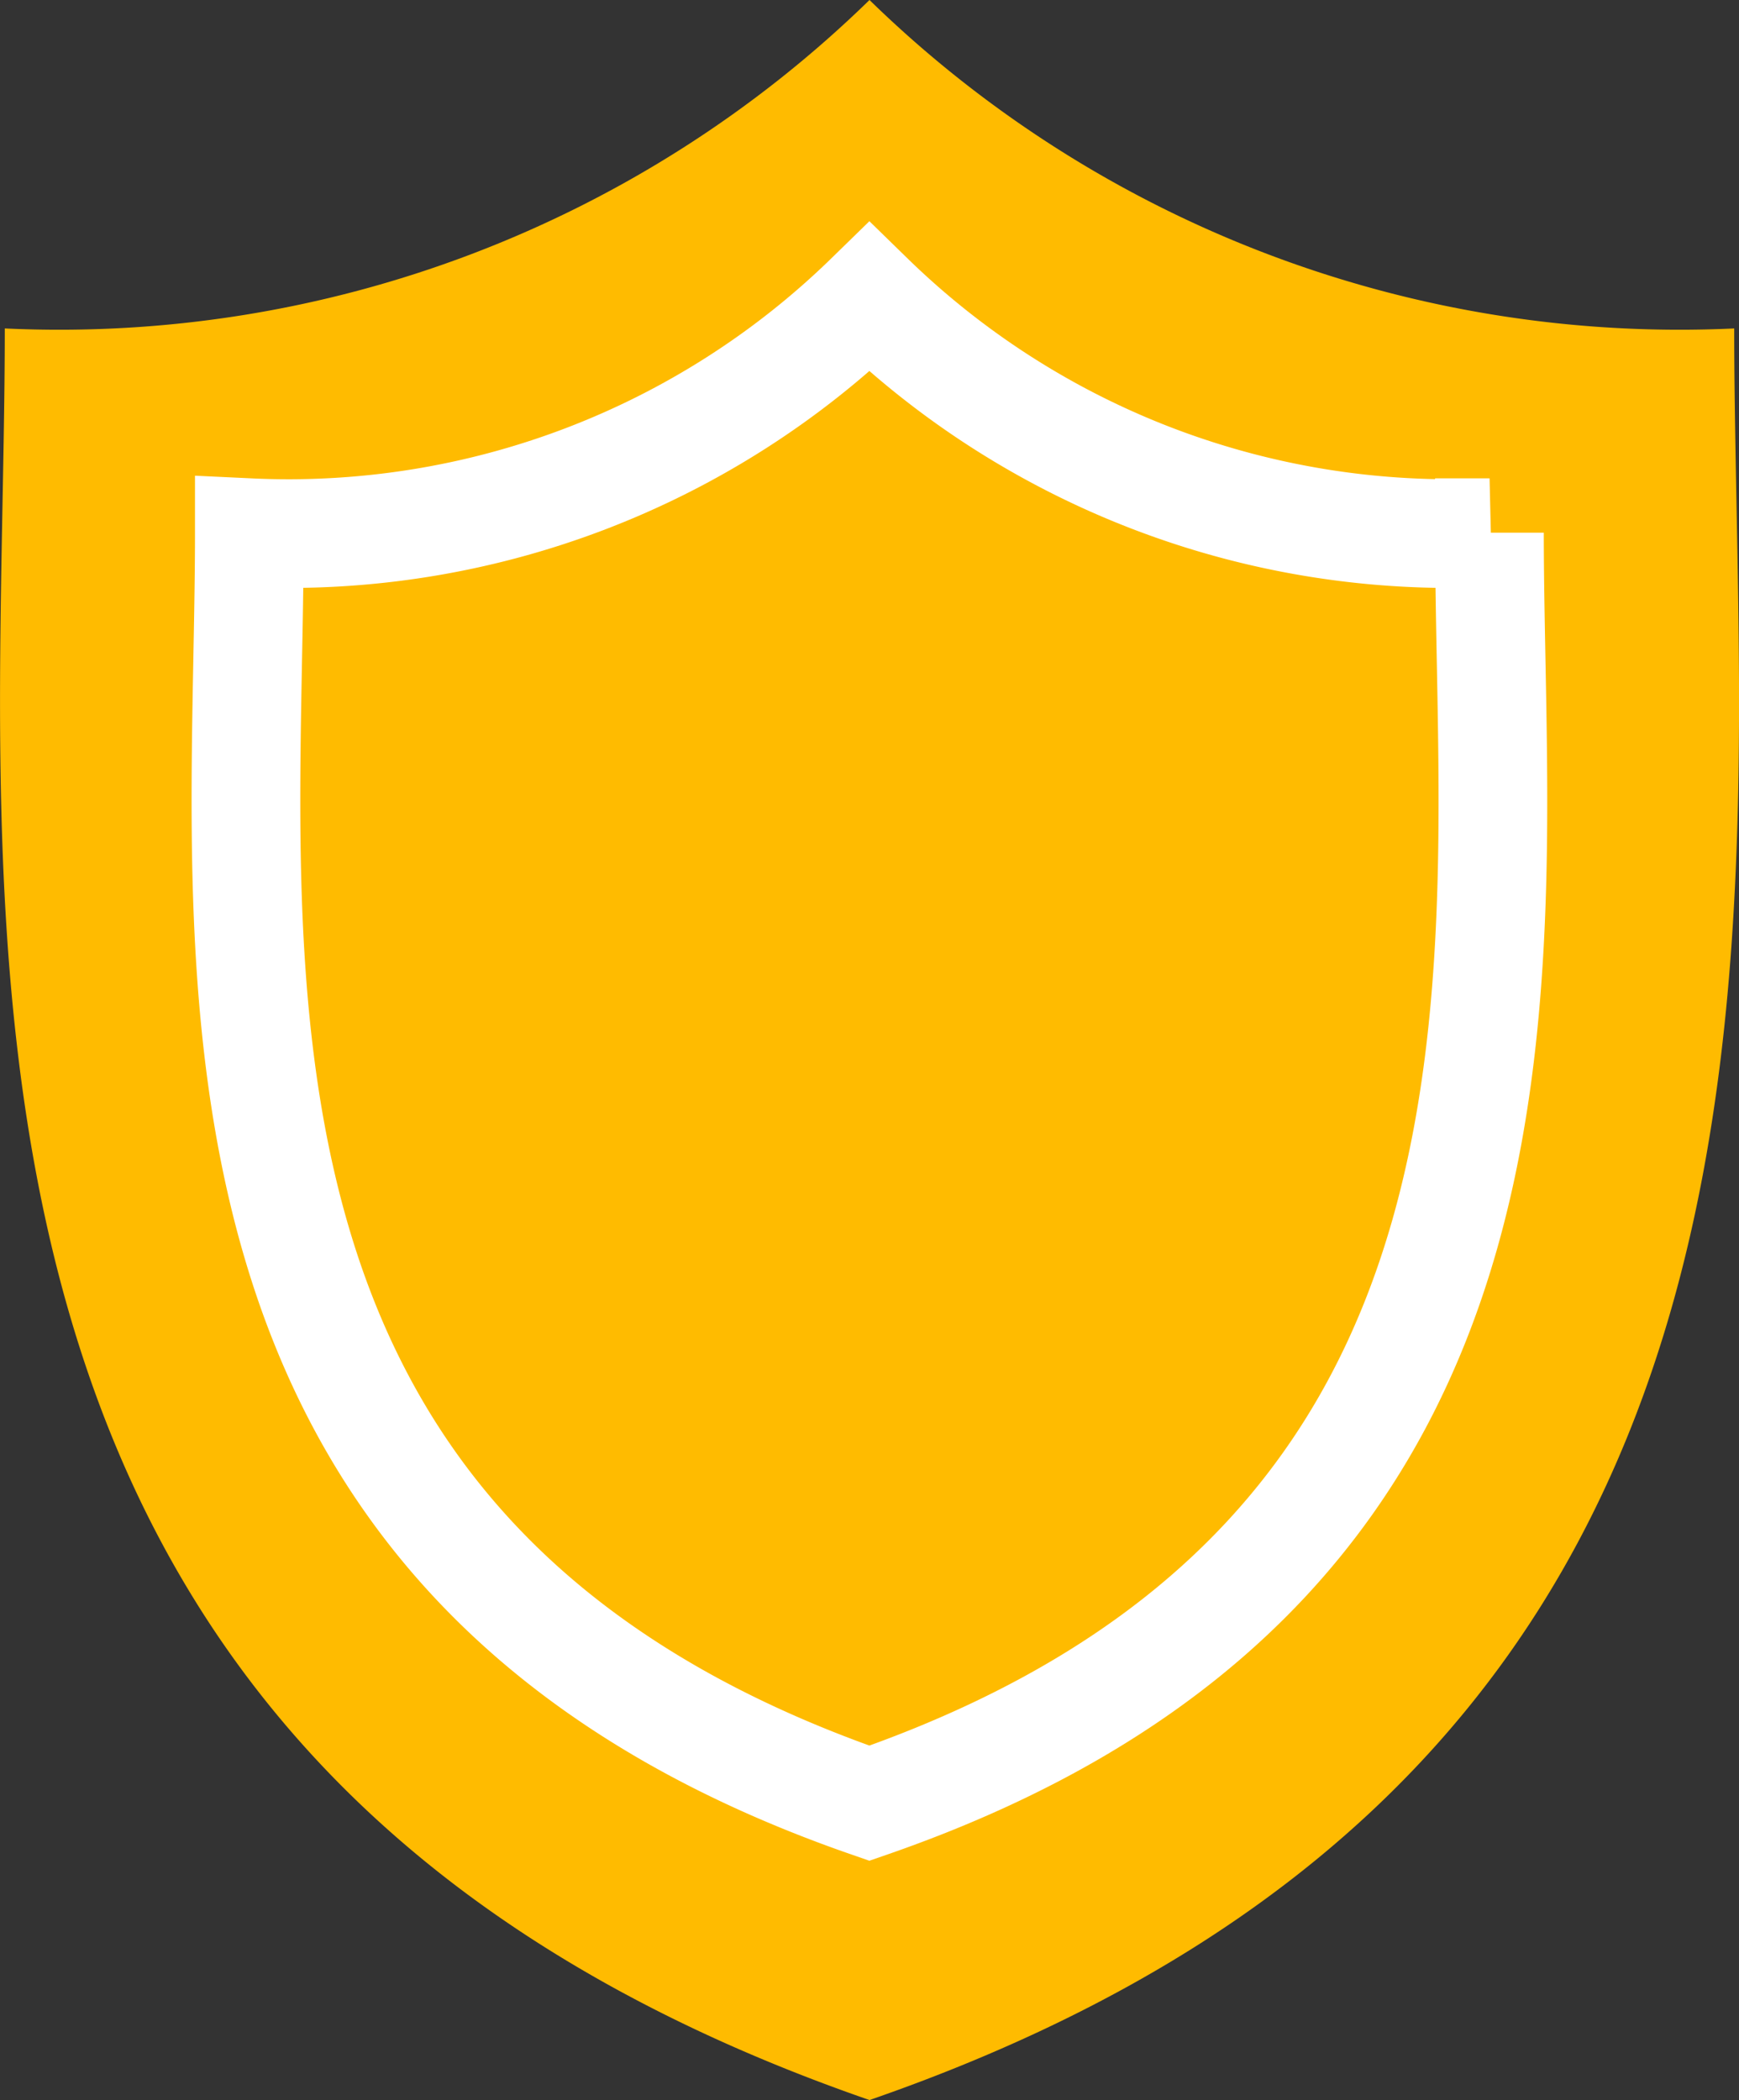
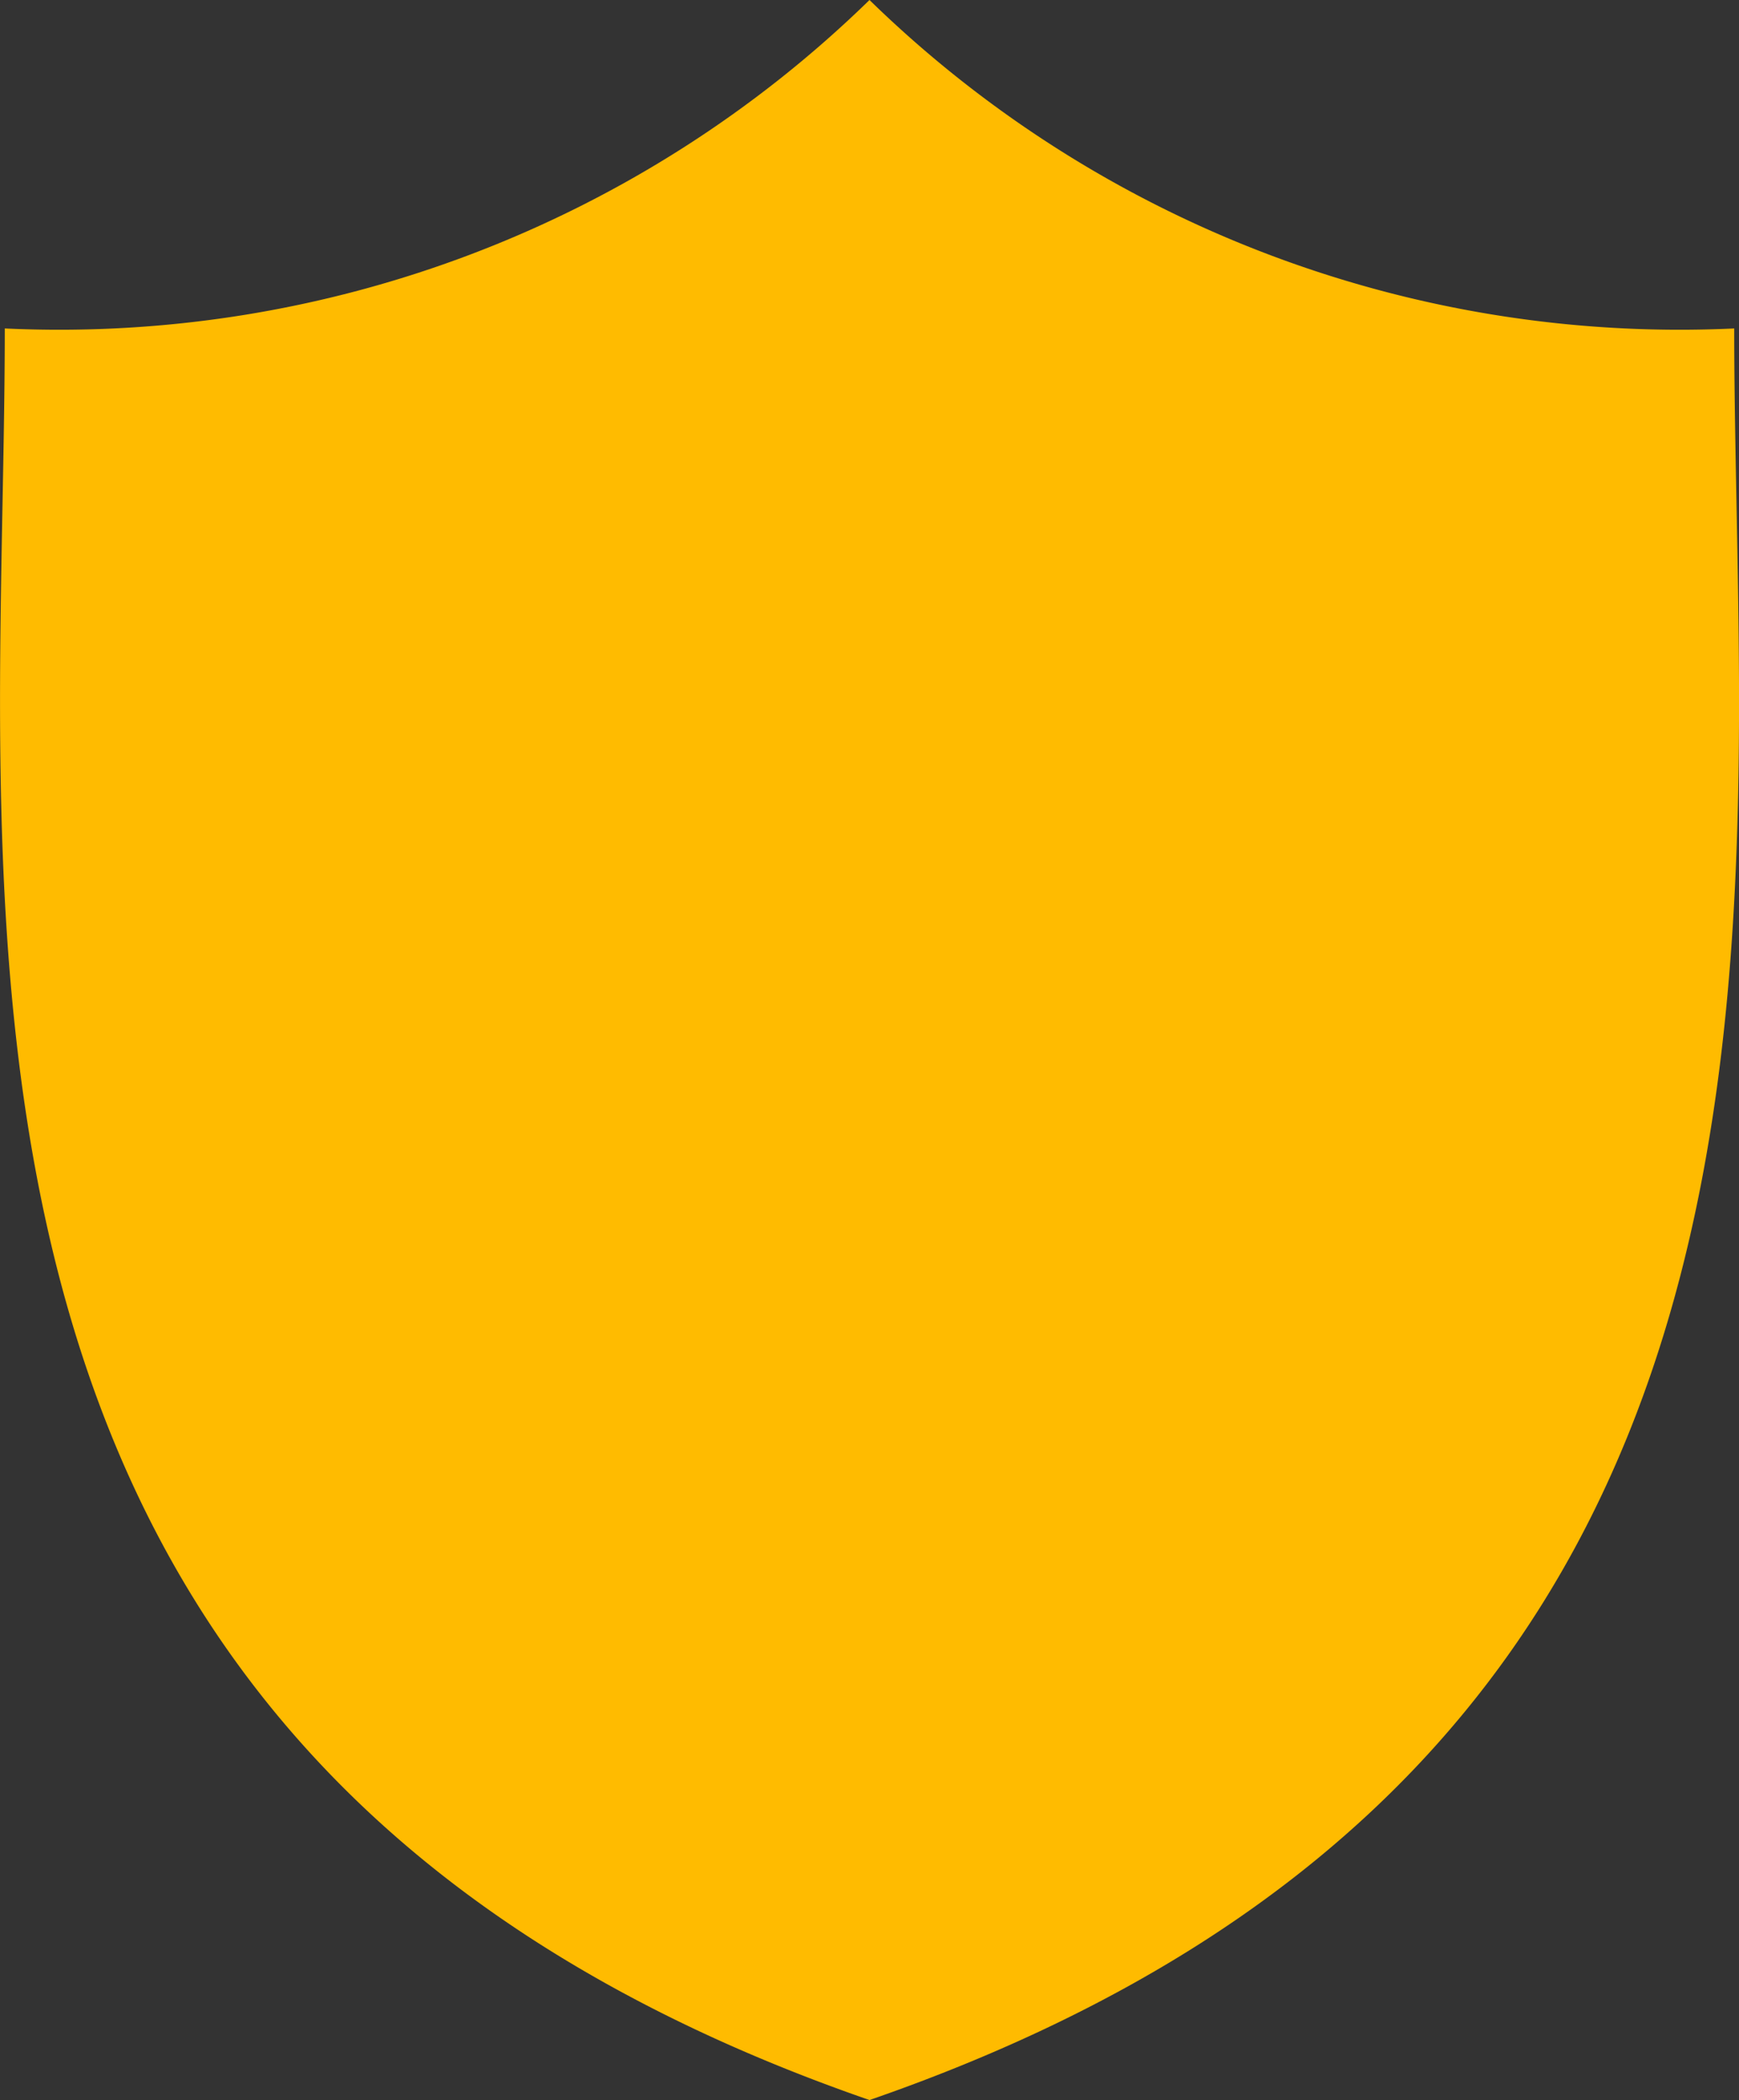
<svg xmlns="http://www.w3.org/2000/svg" id="safe_score_yellow_small" width="16" height="19.324" viewBox="0 0 16 19.324">
  <rect x="0" y="0" width="16" height="19.324" fill="#333333" stroke="none" />
  <path id="Path_3975" data-name="Path 3975" d="M21.986,11.322A10.672,10.672,0,0,1,14.03,8.3a10.672,10.672,0,0,1-7.956,3.022c0,5.409-1.117,13.158,7.956,16.3,9.081-3.144,7.956-10.894,7.956-16.3Zm-8.614,9.517" transform="translate(-6.03 -8.3)" fill="#fb0" />
-   <path id="Path_7556" data-name="Path 7556" d="M17.472,10.467A7.652,7.652,0,0,1,11.766,8.3a7.652,7.652,0,0,1-5.705,2.167c0,3.878-.8,9.435,5.705,11.69,6.511-2.255,5.705-7.812,5.705-11.69Zm-6.177,6.824" transform="translate(-3.767 -5.566)" fill="#fb0" stroke="#fff" stroke-miterlimit="10" stroke-width="1" />
</svg>